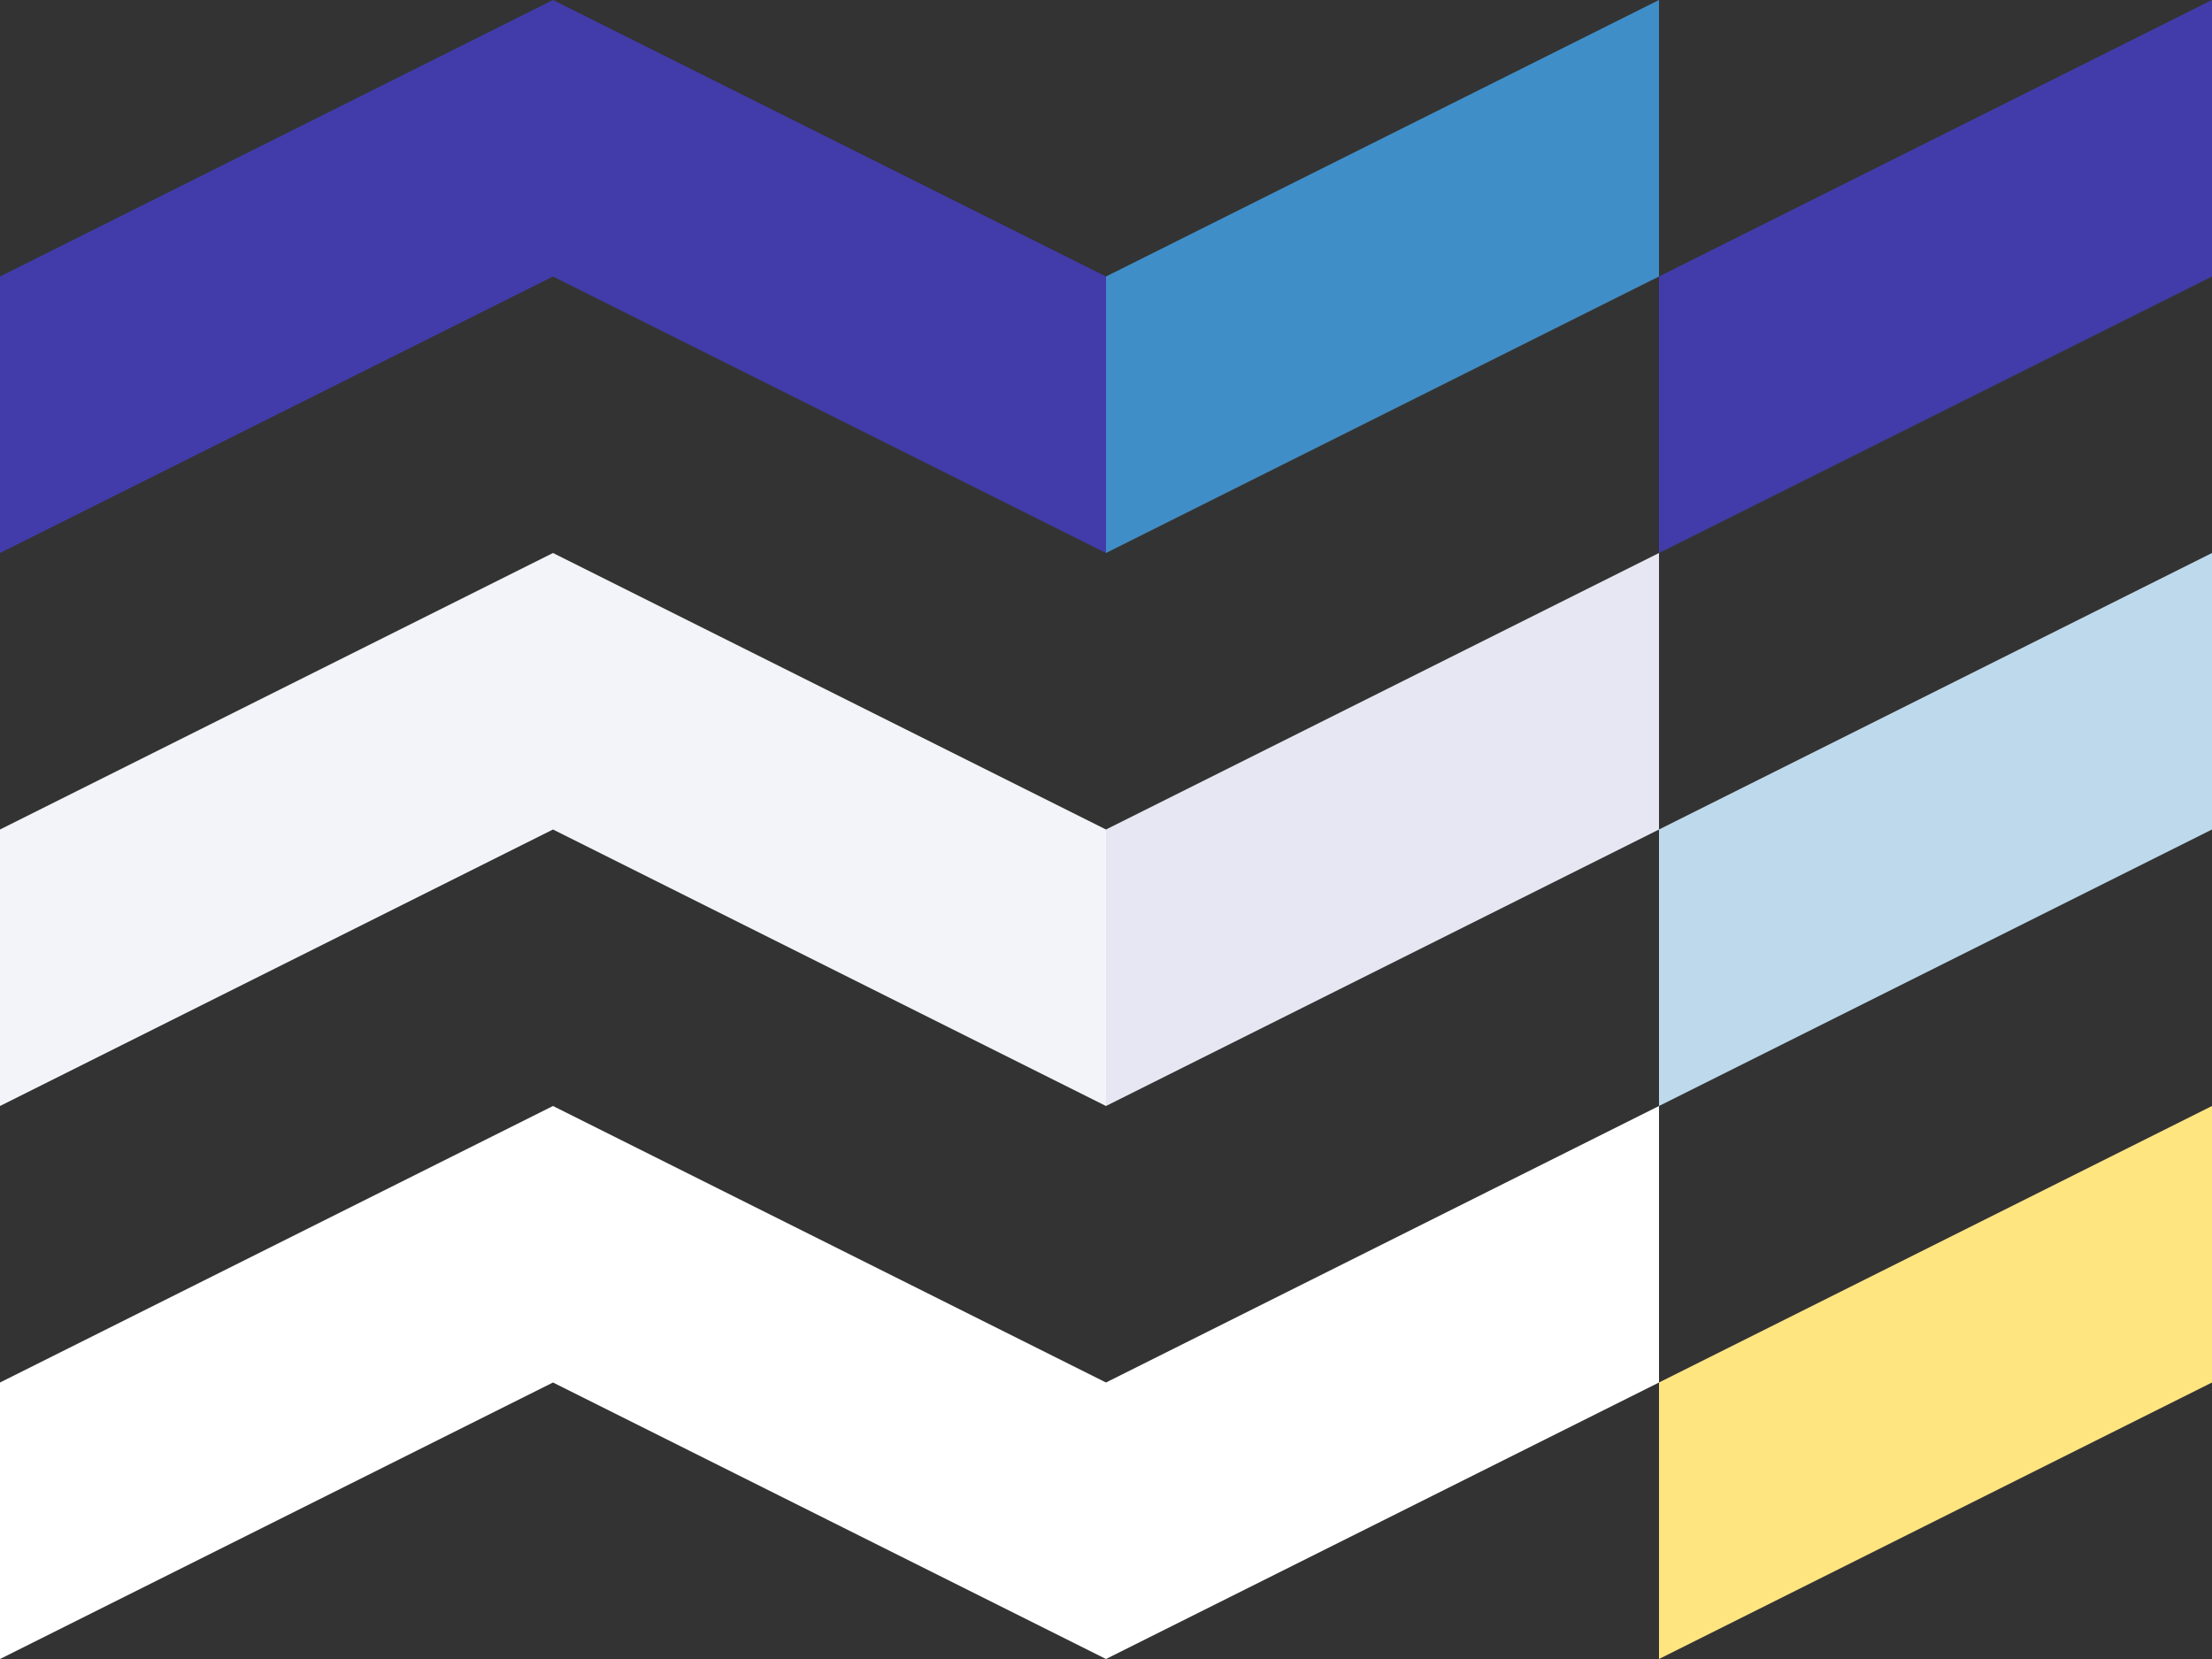
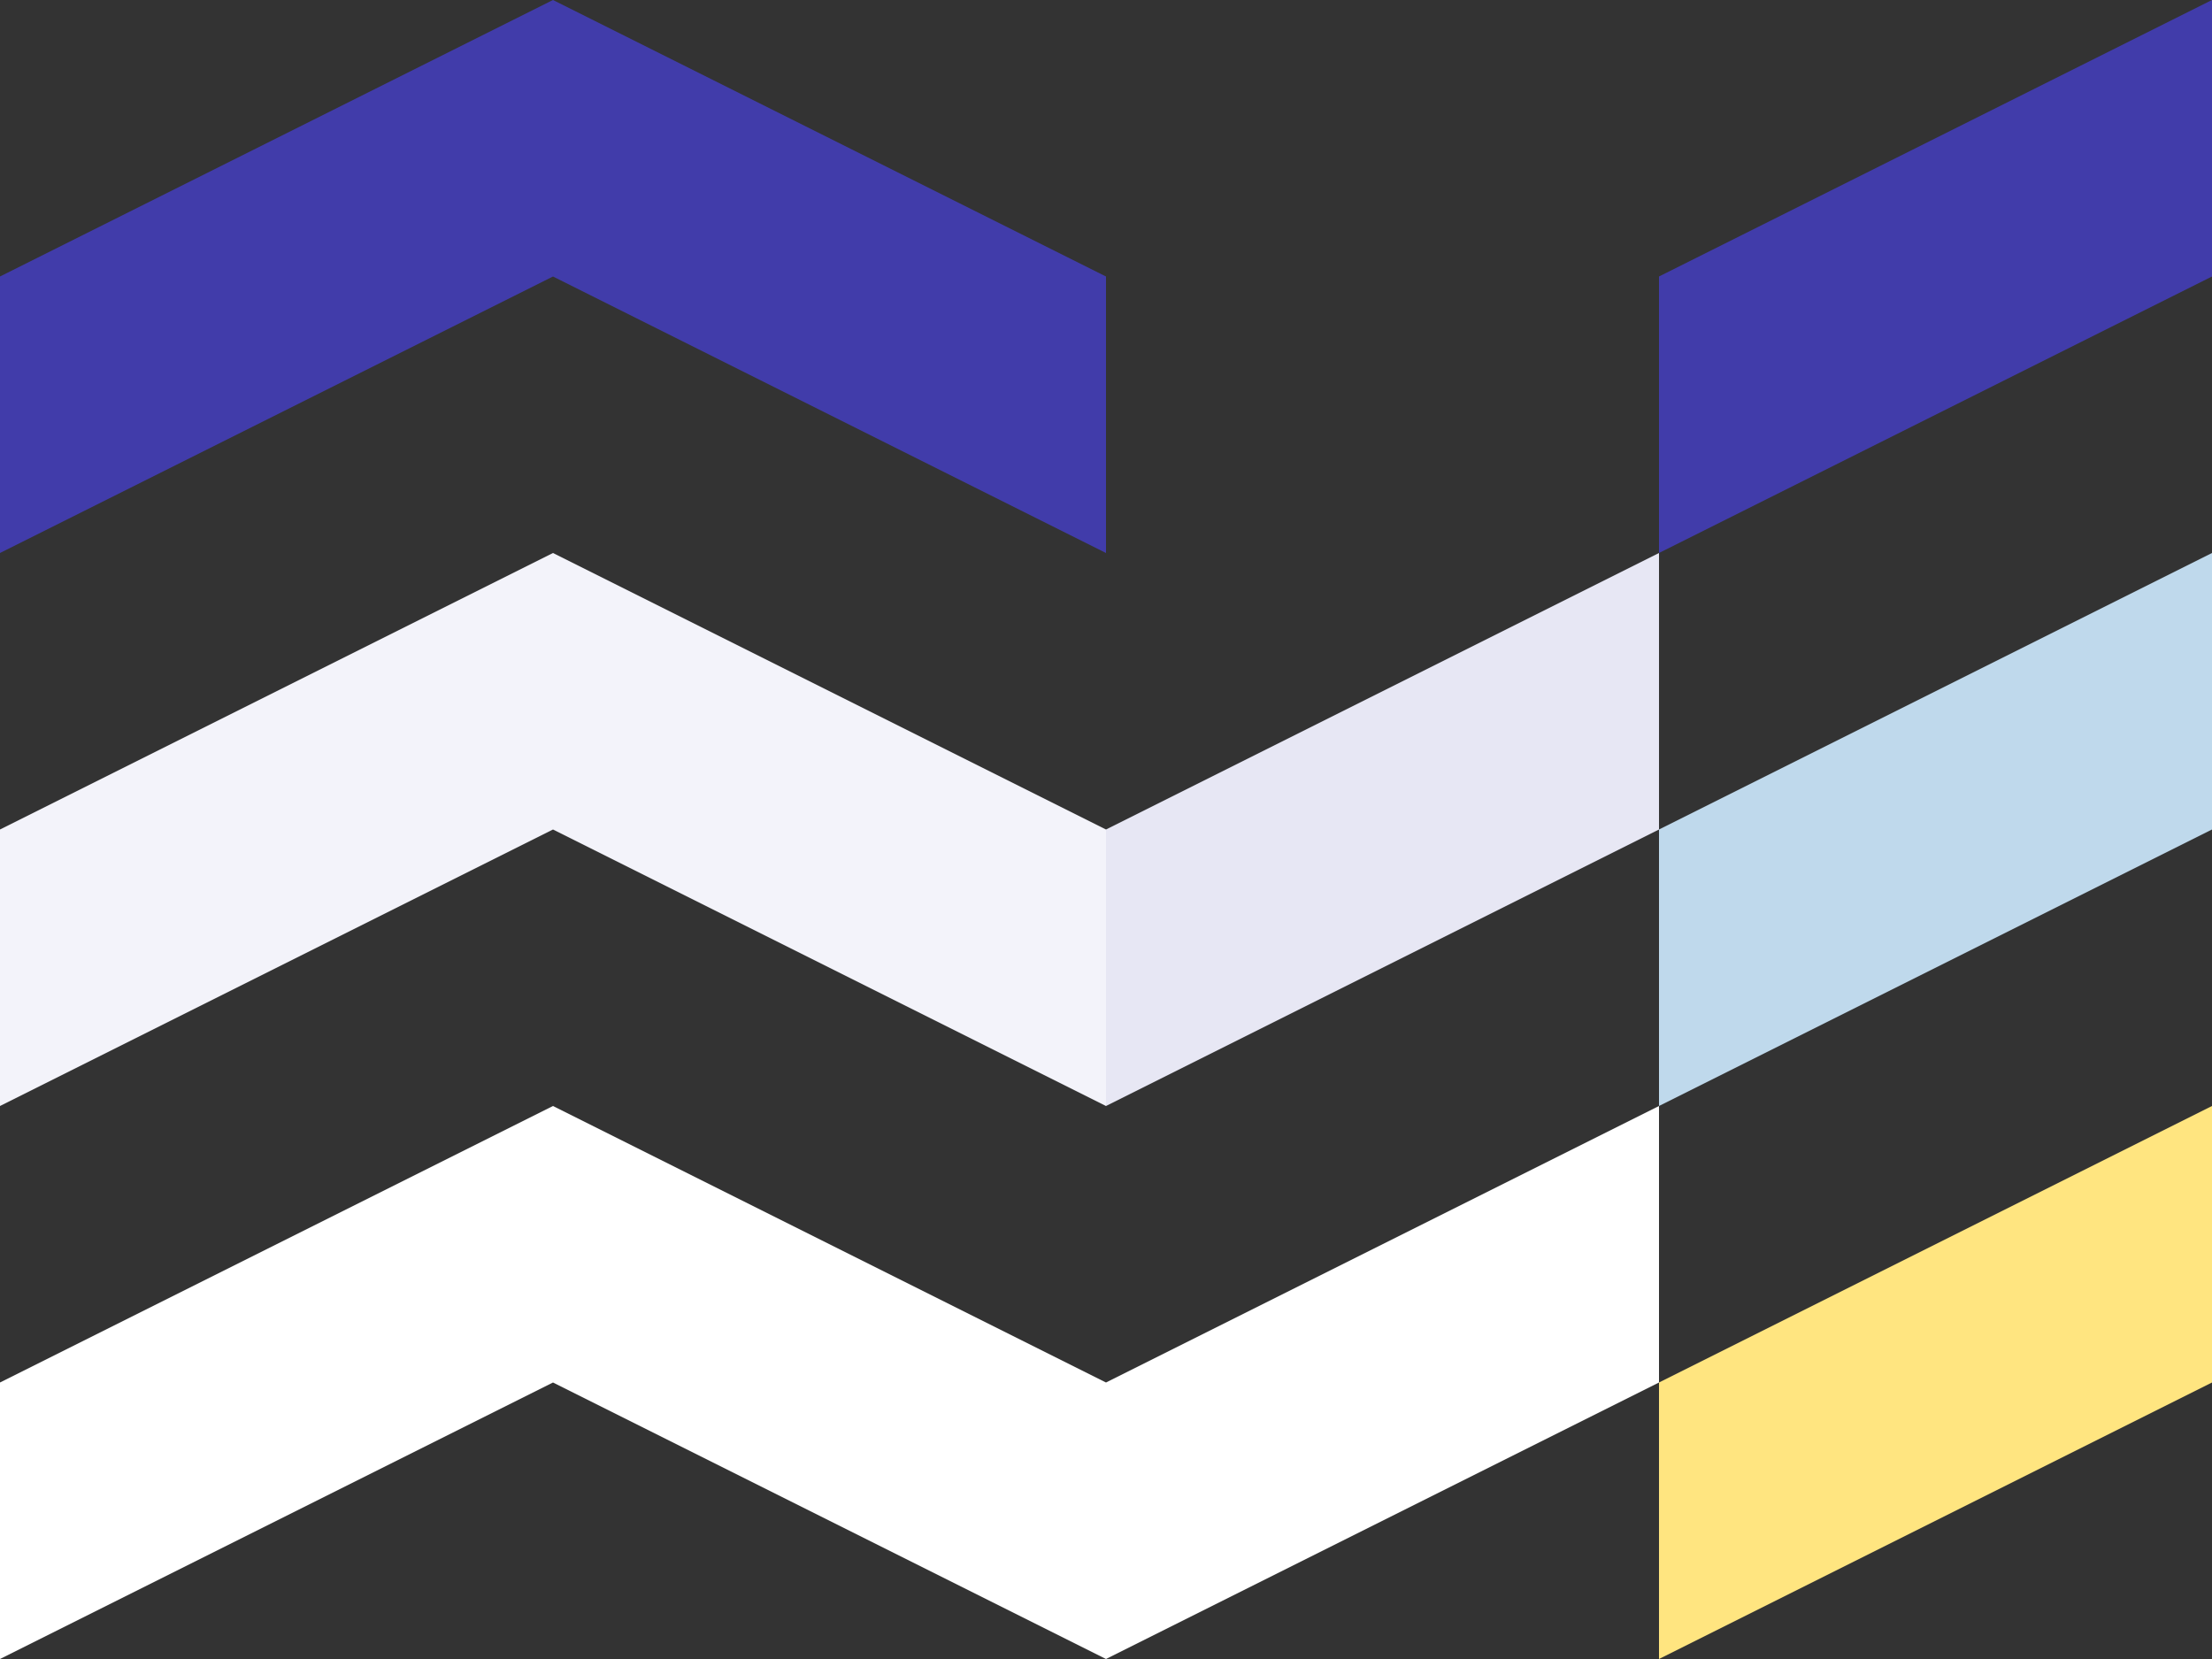
<svg xmlns="http://www.w3.org/2000/svg" id="Ebene_1" data-name="Ebene 1" viewBox="0 0 560 420">
  <rect x="0" y="0" width="560" height="420" fill="#333333" stroke="none" />
  <defs>
    <style>.cls-1{fill:#fff;}.cls-2{fill:#ffe580;}.cls-3{fill:#f3f3fa;}.cls-4{fill:#e7e7f4;}.cls-5{fill:#bfd9ec;}.cls-6{fill:#413caa;}.cls-7{fill:#408ec7;}</style>
  </defs>
  <polygon class="cls-1" points="0 420 140 350 140 280 0 350 0 420" />
  <polygon class="cls-1" points="280 420 140 350 140 280 280 350 280 420" />
  <polygon class="cls-1" points="280 420 420 350 420 280 280 350 280 420" />
  <polygon class="cls-2" points="420 420 560 350 560 280 420 350 420 420" />
  <polygon class="cls-3" points="0 280 140 210 140 140 0 210 0 280" />
  <polygon class="cls-3" points="280 280 140 210 140 140 280 210 280 280" />
  <polygon class="cls-4" points="280 280 420 210 420 140 280 210 280 280" />
  <polygon class="cls-5" points="420 280 560 210 560 140 420 210 420 280" />
  <polygon class="cls-6" points="0 140 140 70 140 0 0 70 0 140" />
  <polygon class="cls-6" points="280 140 140 70 140 0 280 70 280 140" />
-   <polygon class="cls-7" points="280 140 420 70 420 0 280 70 280 140" />
  <polygon class="cls-6" points="420 140 560 70 560 0 420 70 420 140" />
</svg>